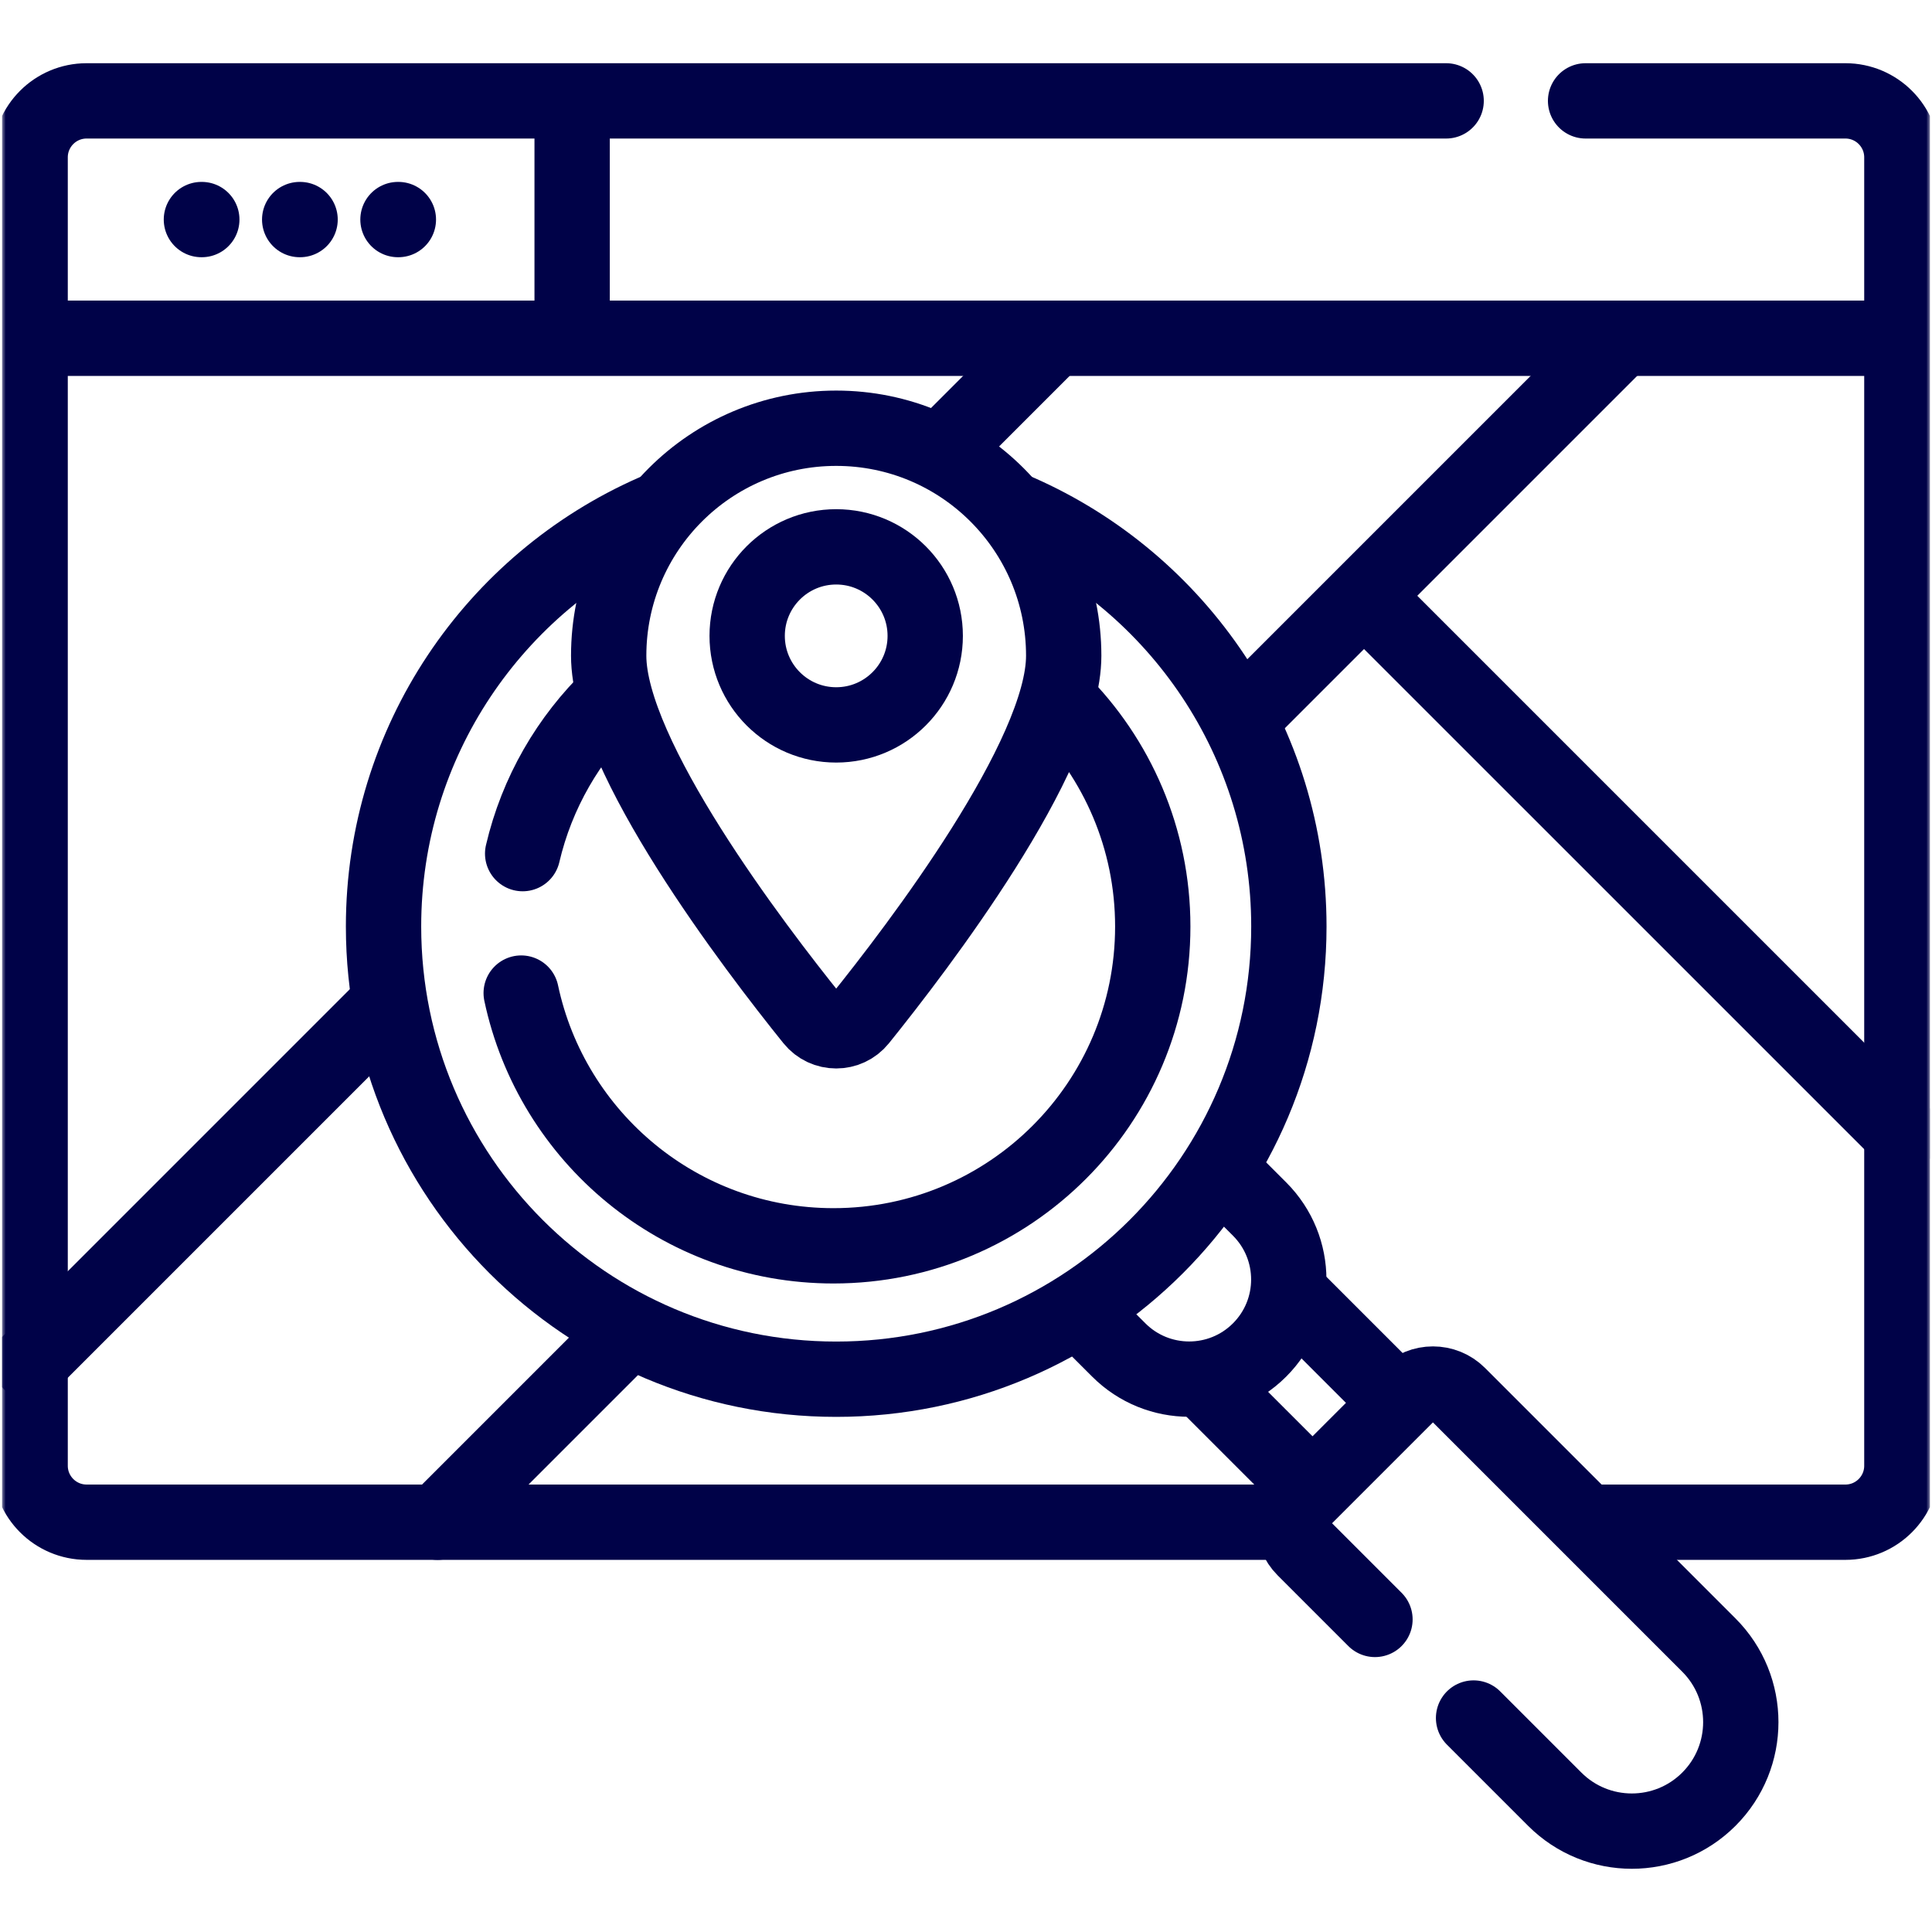
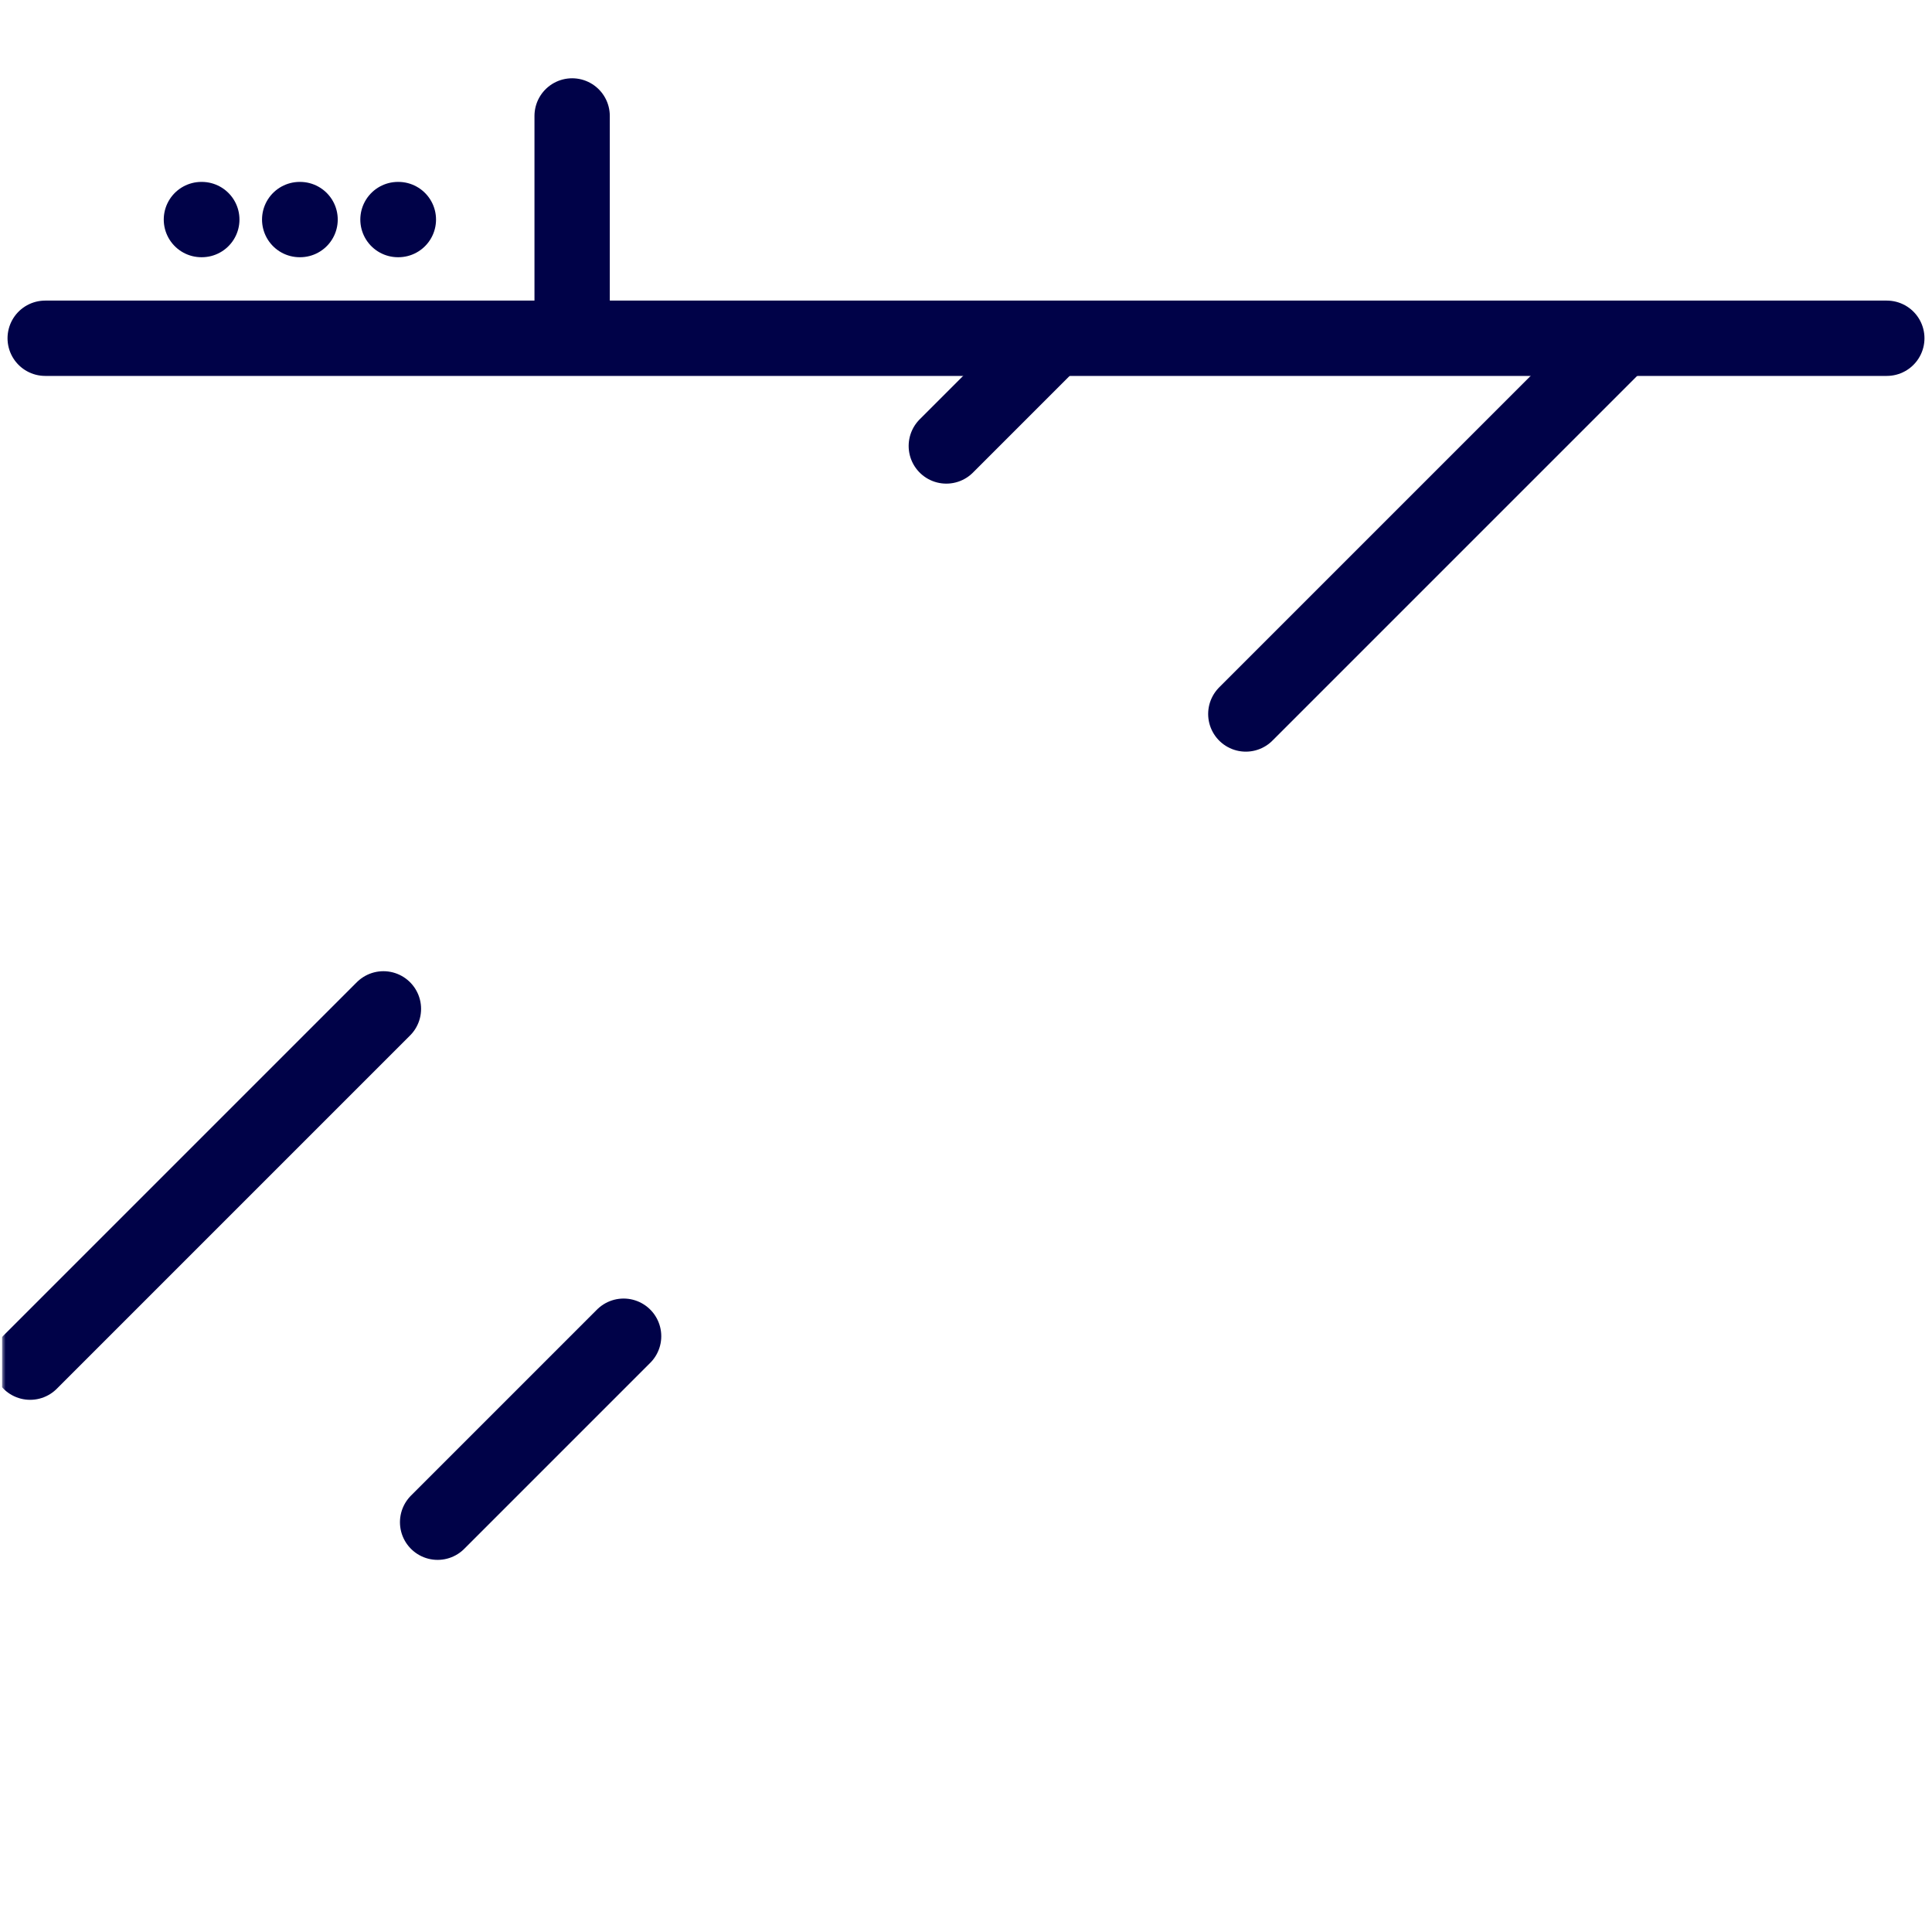
<svg xmlns="http://www.w3.org/2000/svg" width="513" height="513" viewBox="0 0 513 513" fill="none">
  <g clip-path="url(#clip0_741_5590)">
    <path d="M165.586 354.801L116.199 404.19" stroke="#000248" stroke-width="20" stroke-miterlimit="10" stroke-linecap="round" stroke-linejoin="round" />
    <path d="M429.04 91.341L330.799 189.584" stroke="#000248" stroke-width="20" stroke-miterlimit="10" stroke-linecap="round" stroke-linejoin="round" />
    <path d="M251.273 118.417L278.349 91.341" stroke="#000248" stroke-width="20" stroke-miterlimit="10" stroke-linecap="round" stroke-linejoin="round" />
    <mask id="mask0_741_5590" style="mask-type:luminance" maskUnits="userSpaceOnUse" x="0" y="0" width="513" height="513">
      <path d="M0.5 0.5H512.5V512.5H0.5V0.5Z" fill="white" />
    </mask>
    <g mask="url(#mask0_741_5590)">
      <path d="M8 361.69L101.809 267.881" stroke="#000248" stroke-width="20" stroke-miterlimit="10" stroke-linecap="round" stroke-linejoin="round" />
    </g>
    <path d="M151.918 30.785V85.815" stroke="#000248" stroke-width="20" stroke-miterlimit="10" stroke-linecap="round" stroke-linejoin="round" />
    <mask id="mask1_741_5590" style="mask-type:luminance" maskUnits="userSpaceOnUse" x="0" y="0" width="513" height="513">
      <path d="M0.5 0.5H512.5V512.5H0.5V0.5Z" fill="white" />
    </mask>
    <g mask="url(#mask1_741_5590)">
      <path d="M501 89.816H12" stroke="#000248" stroke-width="20" stroke-miterlimit="10" stroke-linecap="round" stroke-linejoin="round" />
    </g>
    <path d="M53.48 58.3H53.584" stroke="#000248" stroke-width="20" stroke-miterlimit="10" stroke-linecap="round" stroke-linejoin="round" />
    <path d="M79.576 58.3H79.68" stroke="#000248" stroke-width="20" stroke-miterlimit="10" stroke-linecap="round" stroke-linejoin="round" />
    <path d="M105.674 58.3H105.778" stroke="#000248" stroke-width="20" stroke-miterlimit="10" stroke-linecap="round" stroke-linejoin="round" />
    <mask id="mask2_741_5590" style="mask-type:luminance" maskUnits="userSpaceOnUse" x="0" y="0" width="513" height="513">
-       <path d="M0.5 0.5H512.5V512.5H0.5V0.5Z" fill="white" />
-     </mask>
+       </mask>
    <g mask="url(#mask2_741_5590)">
      <path d="M422.87 404.188H490C498.284 404.188 505 397.472 505 389.188V41.785C505 33.501 498.284 26.785 490 26.785H421.016" stroke="#000248" stroke-width="20" stroke-miterlimit="10" stroke-linecap="round" stroke-linejoin="round" />
      <path d="M383.99 26.785H23C14.716 26.785 8 33.501 8 41.785V389.187C8 397.472 14.716 404.187 23 404.187H341.685" stroke="#000248" stroke-width="20" stroke-miterlimit="10" stroke-linecap="round" stroke-linejoin="round" />
      <path d="M504.999 301L363.338 159.348" stroke="#000248" stroke-width="20" stroke-miterlimit="10" stroke-linecap="round" stroke-linejoin="round" />
      <path d="M369.09 370.061L343.076 344.046" stroke="#000248" stroke-width="20" stroke-miterlimit="10" stroke-linecap="round" stroke-linejoin="round" />
-       <path d="M320.061 367.062L346.076 393.077" stroke="#000248" stroke-width="20" stroke-miterlimit="10" stroke-linecap="round" stroke-linejoin="round" />
      <path d="M391.274 456.184L412.829 477.739C424.129 489.04 442.453 489.04 453.754 477.739C465.055 466.437 465.055 448.114 453.754 436.812L387.248 370.306C383.512 366.571 377.456 366.571 373.721 370.306L346.322 397.705C342.586 401.441 342.586 407.497 346.322 411.232L365.092 430.002" stroke="#000248" stroke-width="20" stroke-miterlimit="10" stroke-linecap="round" stroke-linejoin="round" />
      <path d="M325.65 312.23L334.46 321.04C344.79 331.37 344.79 348.12 334.46 358.45C324.139 368.78 307.389 368.78 297.059 358.45L288.24 349.64" stroke="#000248" stroke-width="20" stroke-miterlimit="10" stroke-linecap="round" stroke-linejoin="round" />
-       <path d="M270.441 135.98C312.72 154.59 342.231 196.86 342.231 246.02C342.231 312.4 288.42 366.22 222.031 366.22C155.65 366.22 101.84 312.4 101.84 246.02C101.84 196.86 131.351 154.6 173.621 135.98" stroke="#000248" stroke-width="20" stroke-miterlimit="10" stroke-linecap="round" stroke-linejoin="round" />
+       <path d="M270.441 135.98C312.72 154.59 342.231 196.86 342.231 246.02C342.231 312.4 288.42 366.22 222.031 366.22C155.65 366.22 101.84 312.4 101.84 246.02" stroke="#000248" stroke-width="20" stroke-miterlimit="10" stroke-linecap="round" stroke-linejoin="round" />
      <path d="M162.529 184.94C150.959 196.09 142.559 210.49 138.779 226.66" stroke="#000248" stroke-width="20" stroke-miterlimit="10" stroke-linecap="round" stroke-linejoin="round" />
      <path d="M281.27 186.08C296.6 201.43 306.09 222.62 306.09 246.02C306.09 292.84 268.14 330.8 221.311 330.8C180.55 330.8 146.52 302.03 138.391 263.69" stroke="#000248" stroke-width="20" stroke-miterlimit="10" stroke-linecap="round" stroke-linejoin="round" />
      <path d="M282.444 174.12C282.444 200.844 243.687 251.589 228.26 270.729C225.06 274.7 219.007 274.7 215.807 270.729C200.38 251.589 161.623 200.844 161.623 174.12C161.623 140.756 188.67 113.709 222.033 113.709C255.398 113.709 282.444 140.756 282.444 174.12Z" stroke="#000248" stroke-width="20" stroke-miterlimit="10" stroke-linecap="round" stroke-linejoin="round" />
      <path d="M245.672 168.844C245.672 181.899 235.089 192.482 222.033 192.482C208.978 192.482 198.395 181.899 198.395 168.844C198.395 155.789 208.978 145.205 222.033 145.205C235.089 145.205 245.672 155.789 245.672 168.844Z" stroke="#000248" stroke-width="20" stroke-miterlimit="10" stroke-linecap="round" stroke-linejoin="round" />
    </g>
  </g>
  <defs>
    <clipPath id="clip0_741_5590">
      <rect width="512" height="512" fill="white" transform="translate(0.5 0.5)" />
    </clipPath>
  </defs>
</svg>